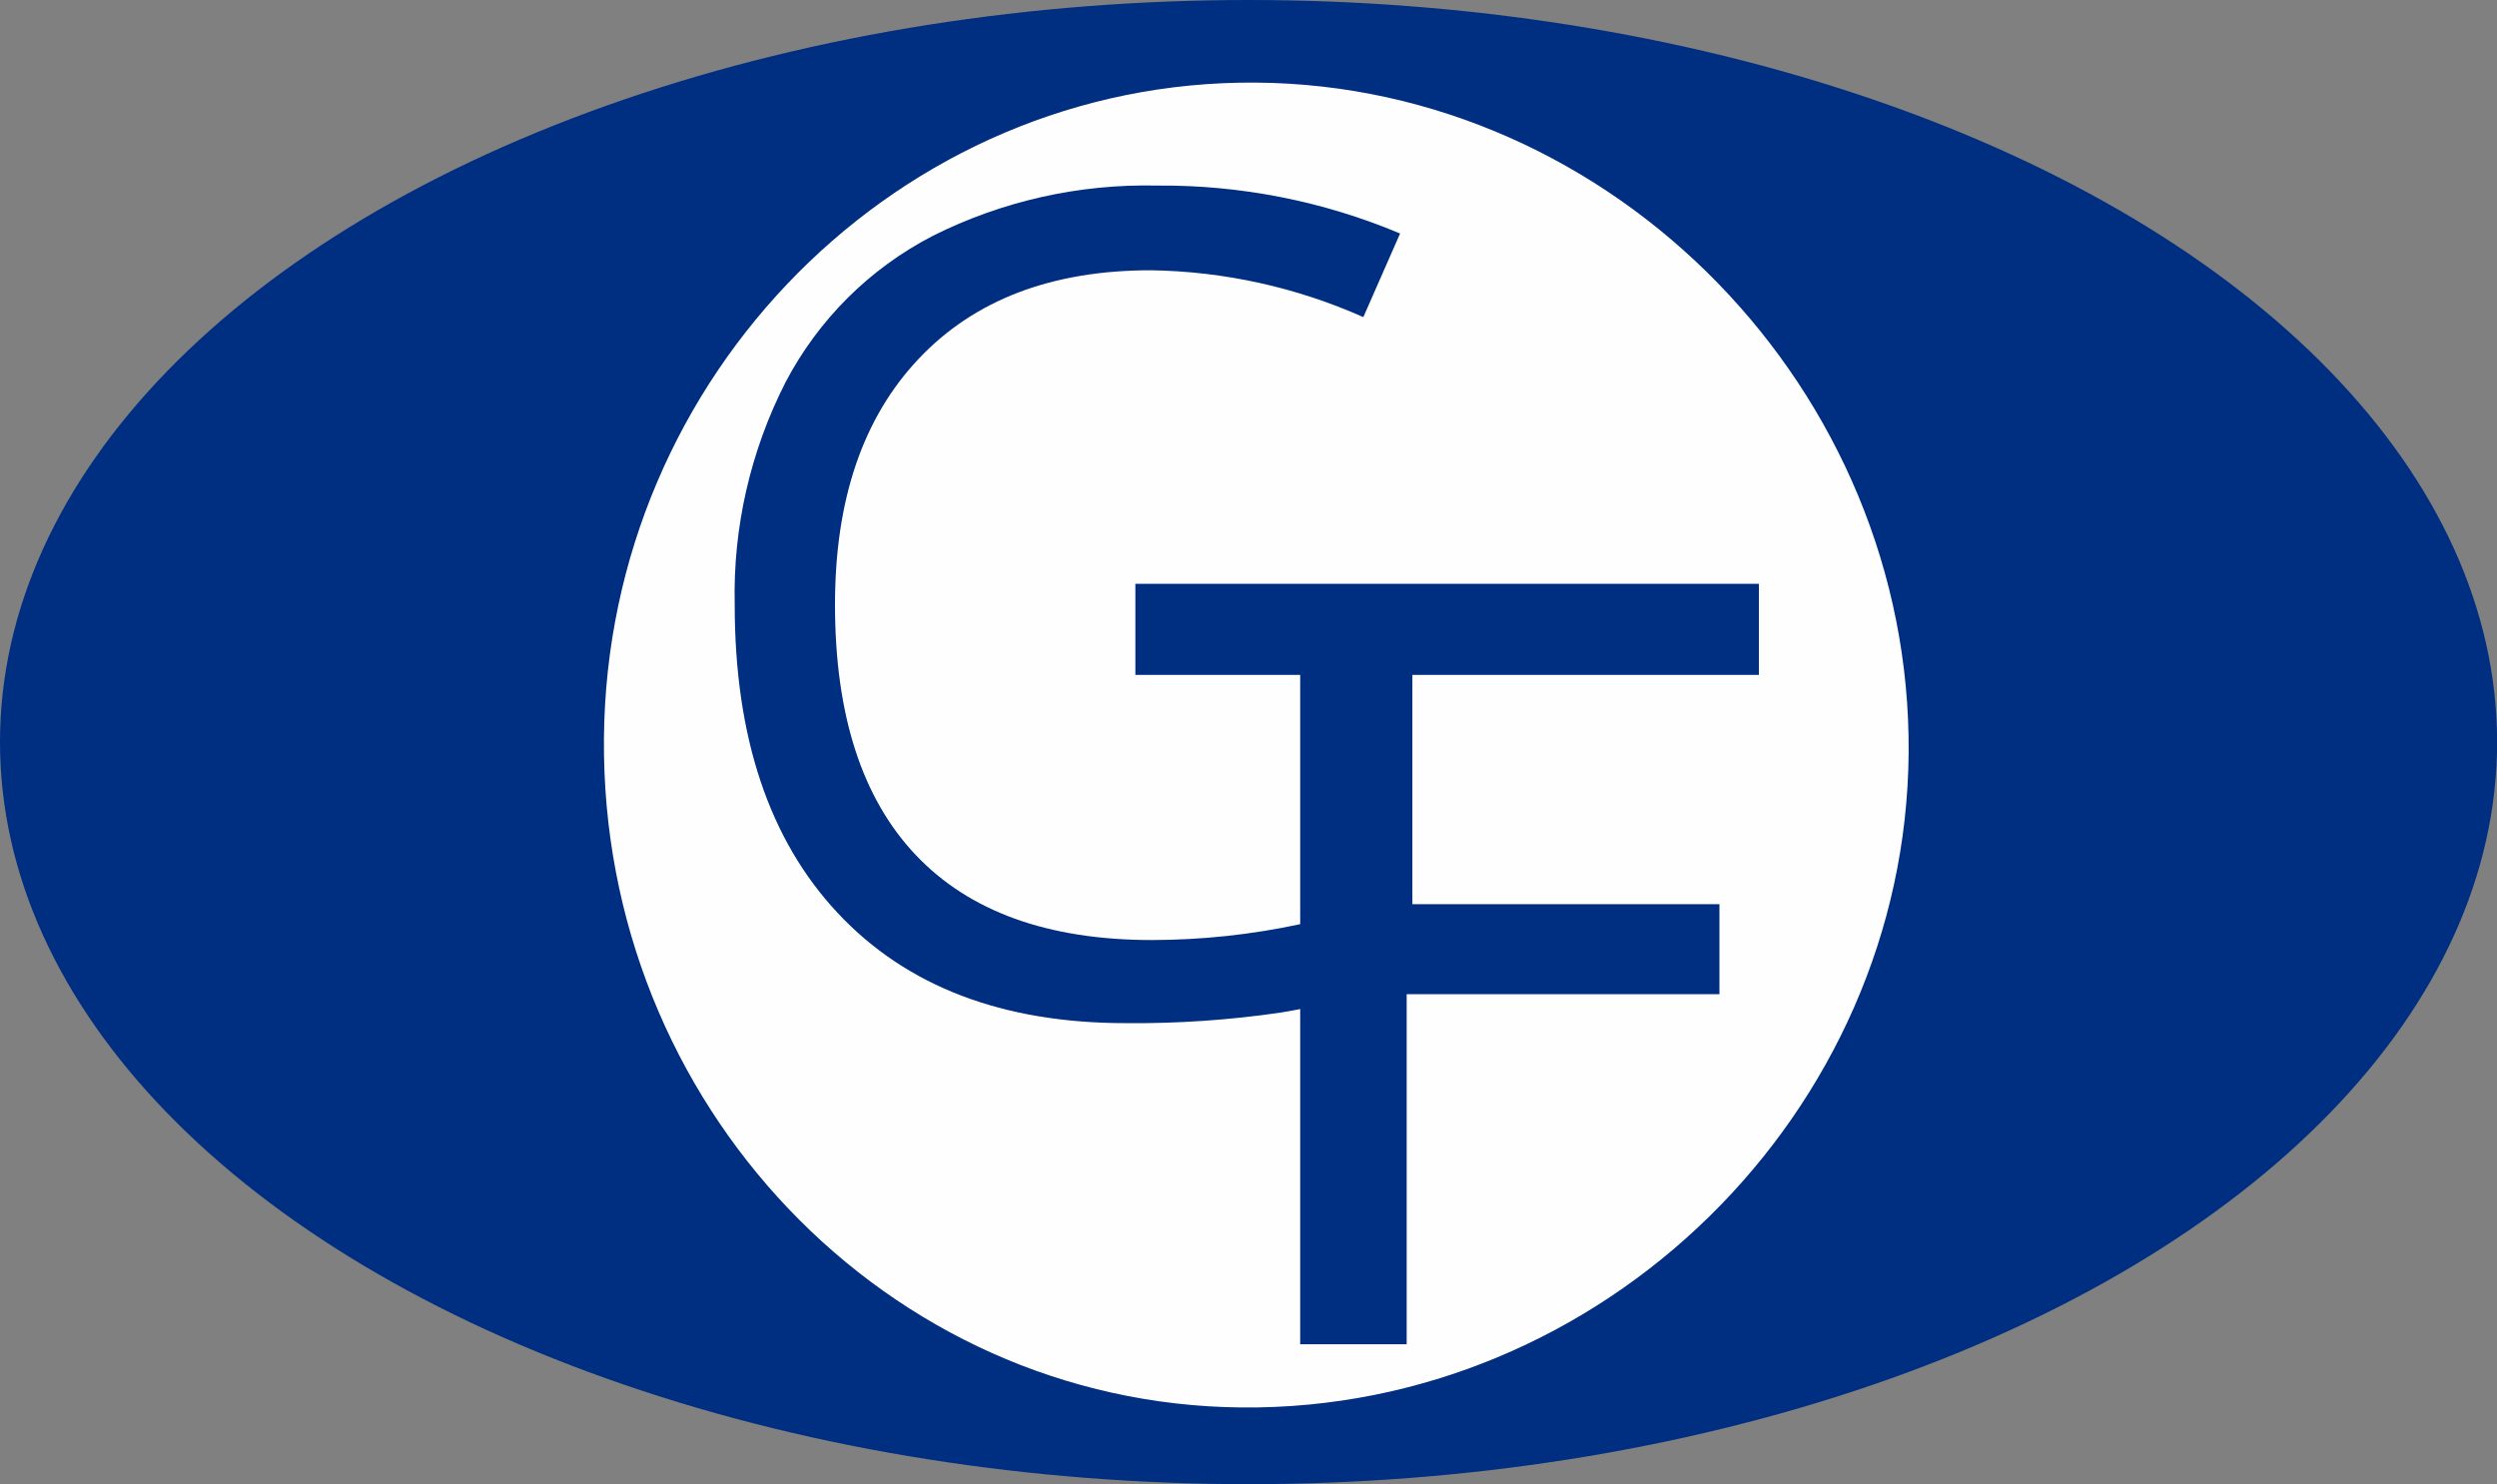
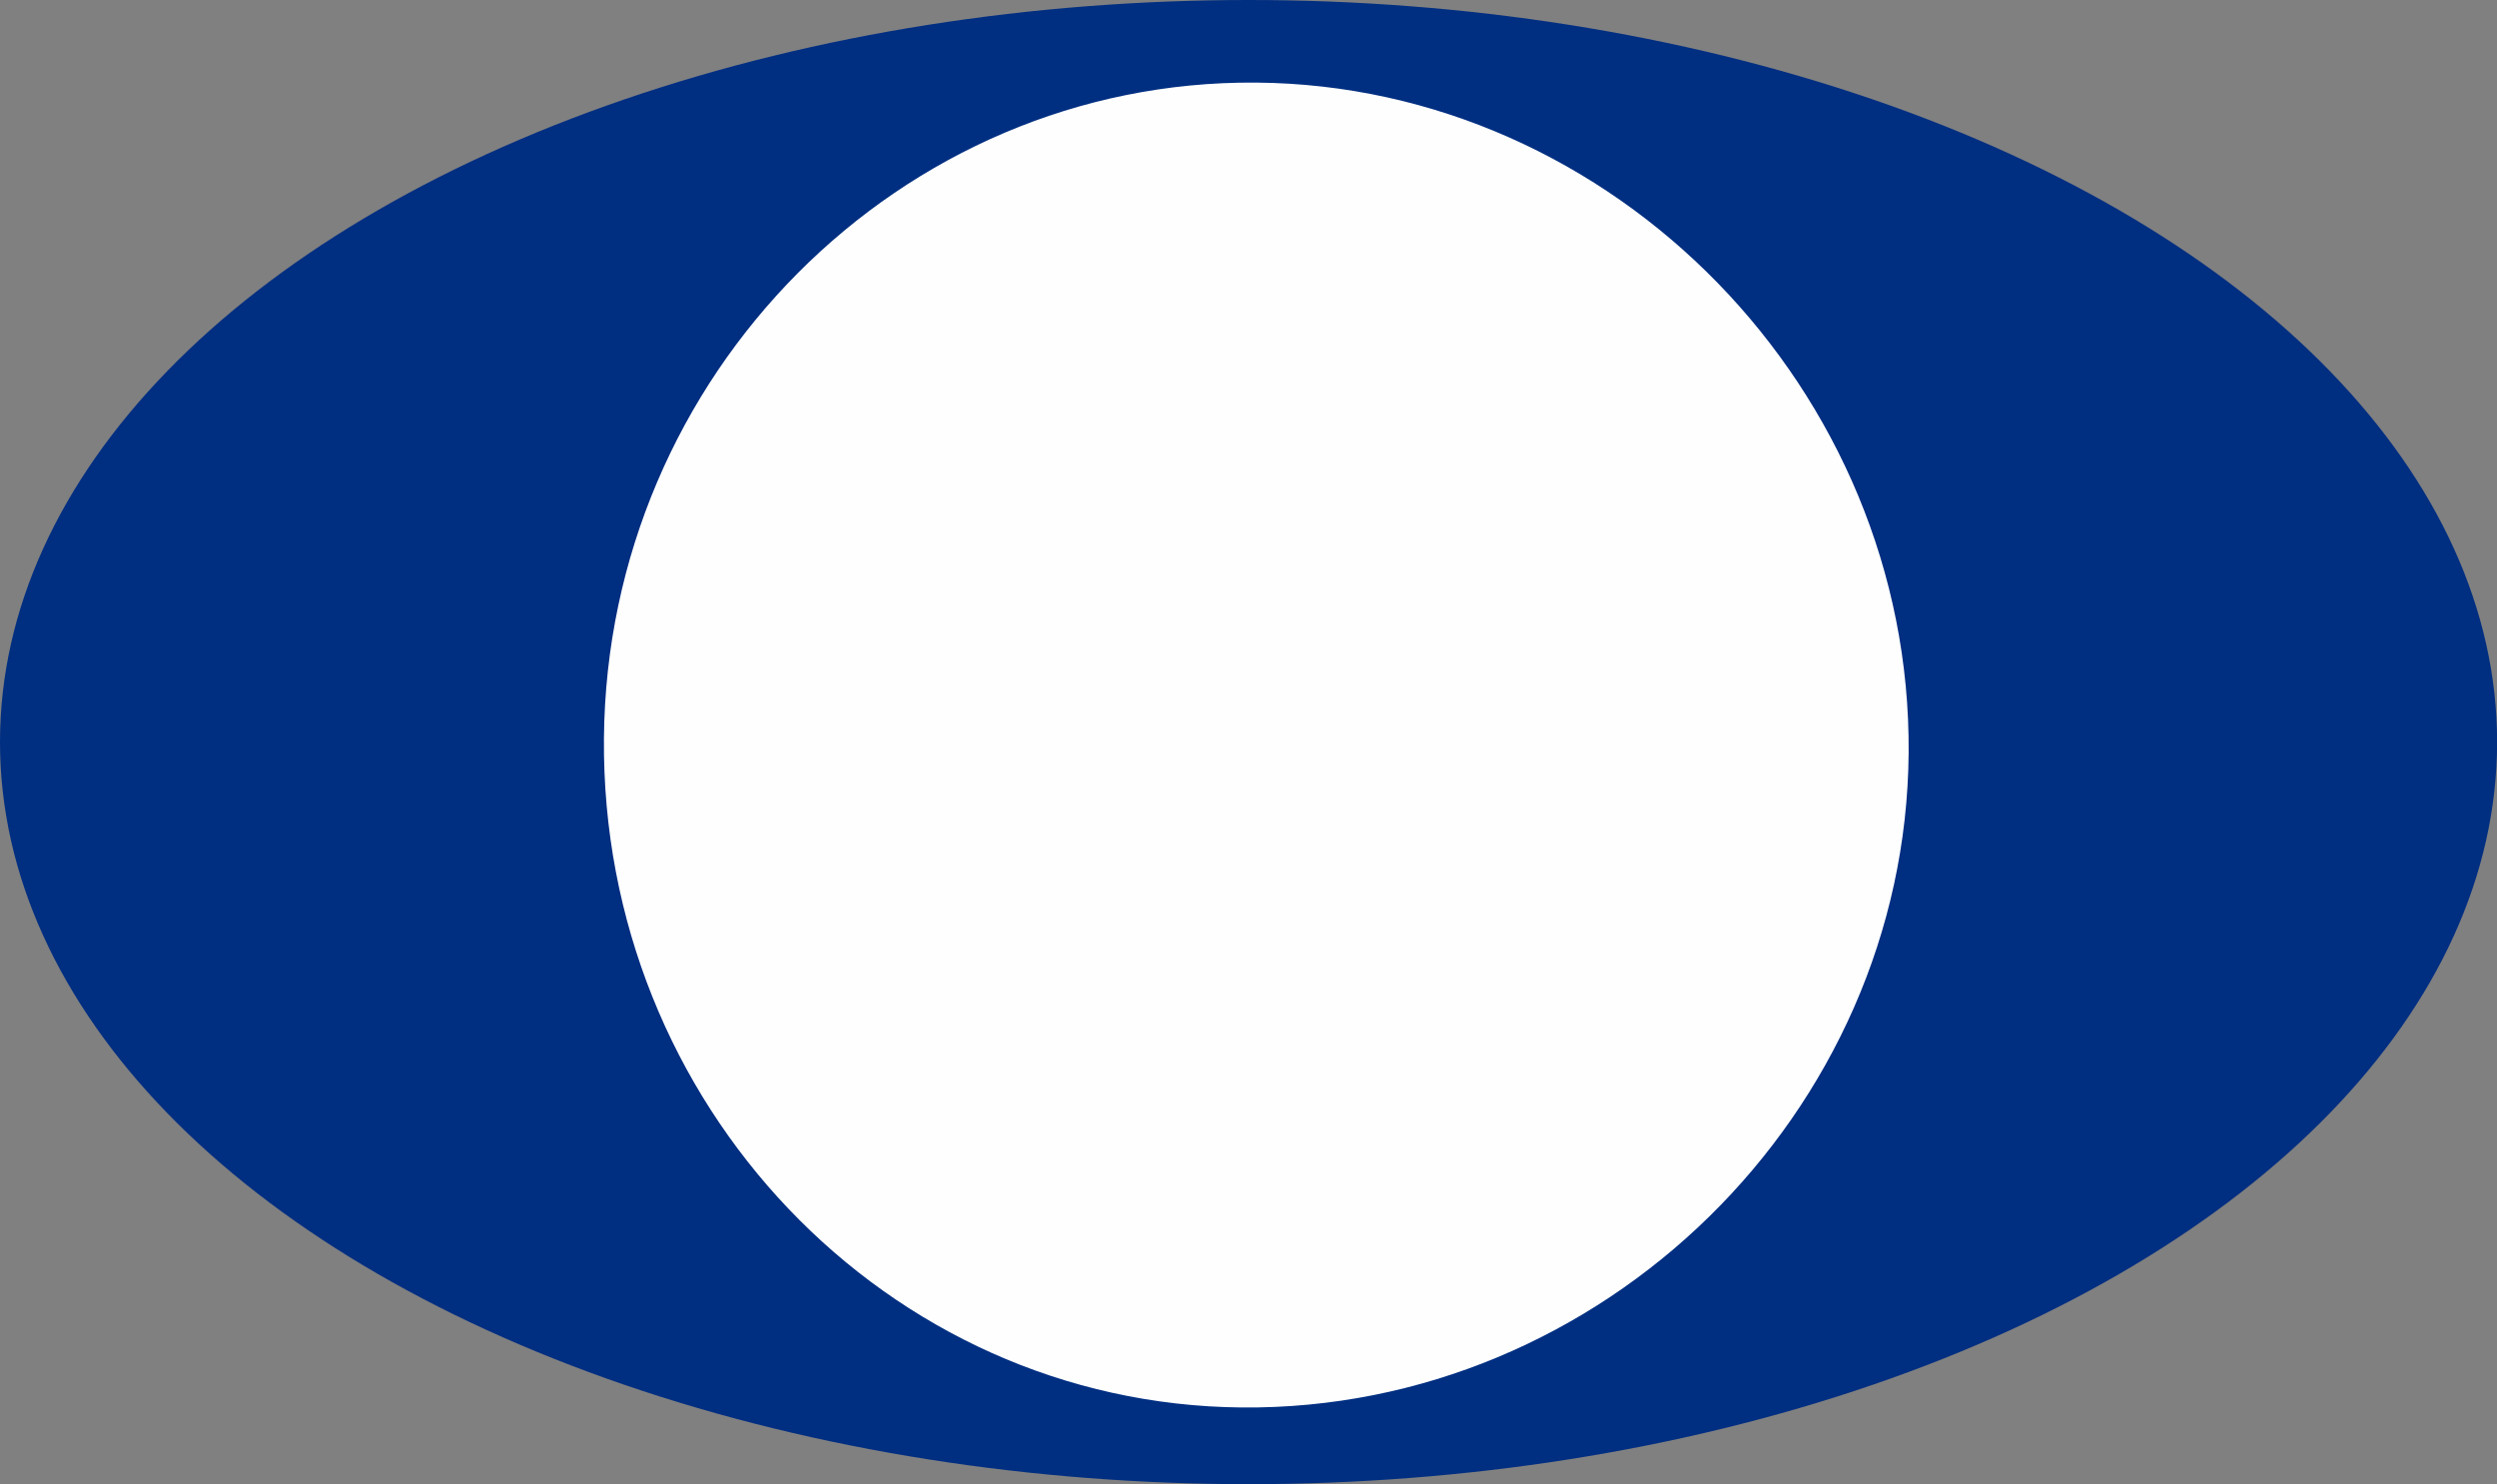
<svg xmlns="http://www.w3.org/2000/svg" enable-background="new 0 0 2499.7 1486" viewBox="0 0 2499.7 1486">
  <rect x="0" y="0" width="2499.7" height="1486" fill="#808080" stroke="none" />
  <ellipse cx="1249.9" cy="743" fill="#002e81" rx="1249.9" ry="743" />
-   <path d="m604.6 739.1c3.1-363.8 296.9-659.2 652.8-656.4 358.5 2.8 656.1 308.5 653.3 671-2.7 360.6-306.7 658.9-667.9 655.5-355.1-3.3-641.4-303.9-638.2-670.1z" fill="#fefefe" />
-   <path d="m1760.8 675.7v-91.2h-624.2v91.2h165v249.6c-48.7 10.5-98.4 15.8-148.3 15.9-104.2 0-183.1-28.5-236.8-85.4s-80.6-140.4-80.6-250.5c0-104.9 27.9-186.9 83.7-246s133.3-88.7 232.6-88.7c73.3 1.1 145.6 17.1 212.6 46.9l36.8-83.7c-77-32.4-159.8-48.7-243.3-48-77.9-1.8-155.2 15.5-224.8 50.5-62.8 32.5-114.1 83.5-147 146.2-35.2 68.9-52.8 145.5-51 222.9 0 132.4 34.4 235.4 103.2 308.8 68.8 73.5 165 110.2 288.4 110.2 51.9.5 103.7-3.1 155.1-10.6 6.5-1 12.9-2.3 19.4-3.5v335.6h106.6v-350.5h313.1v-90.1h-307.4v-229.6z" fill="#002e81" />
+   <path d="m604.6 739.1c3.1-363.8 296.9-659.2 652.8-656.4 358.5 2.8 656.1 308.5 653.3 671-2.7 360.6-306.7 658.9-667.9 655.5-355.1-3.3-641.4-303.9-638.2-670.1" fill="#fefefe" />
</svg>